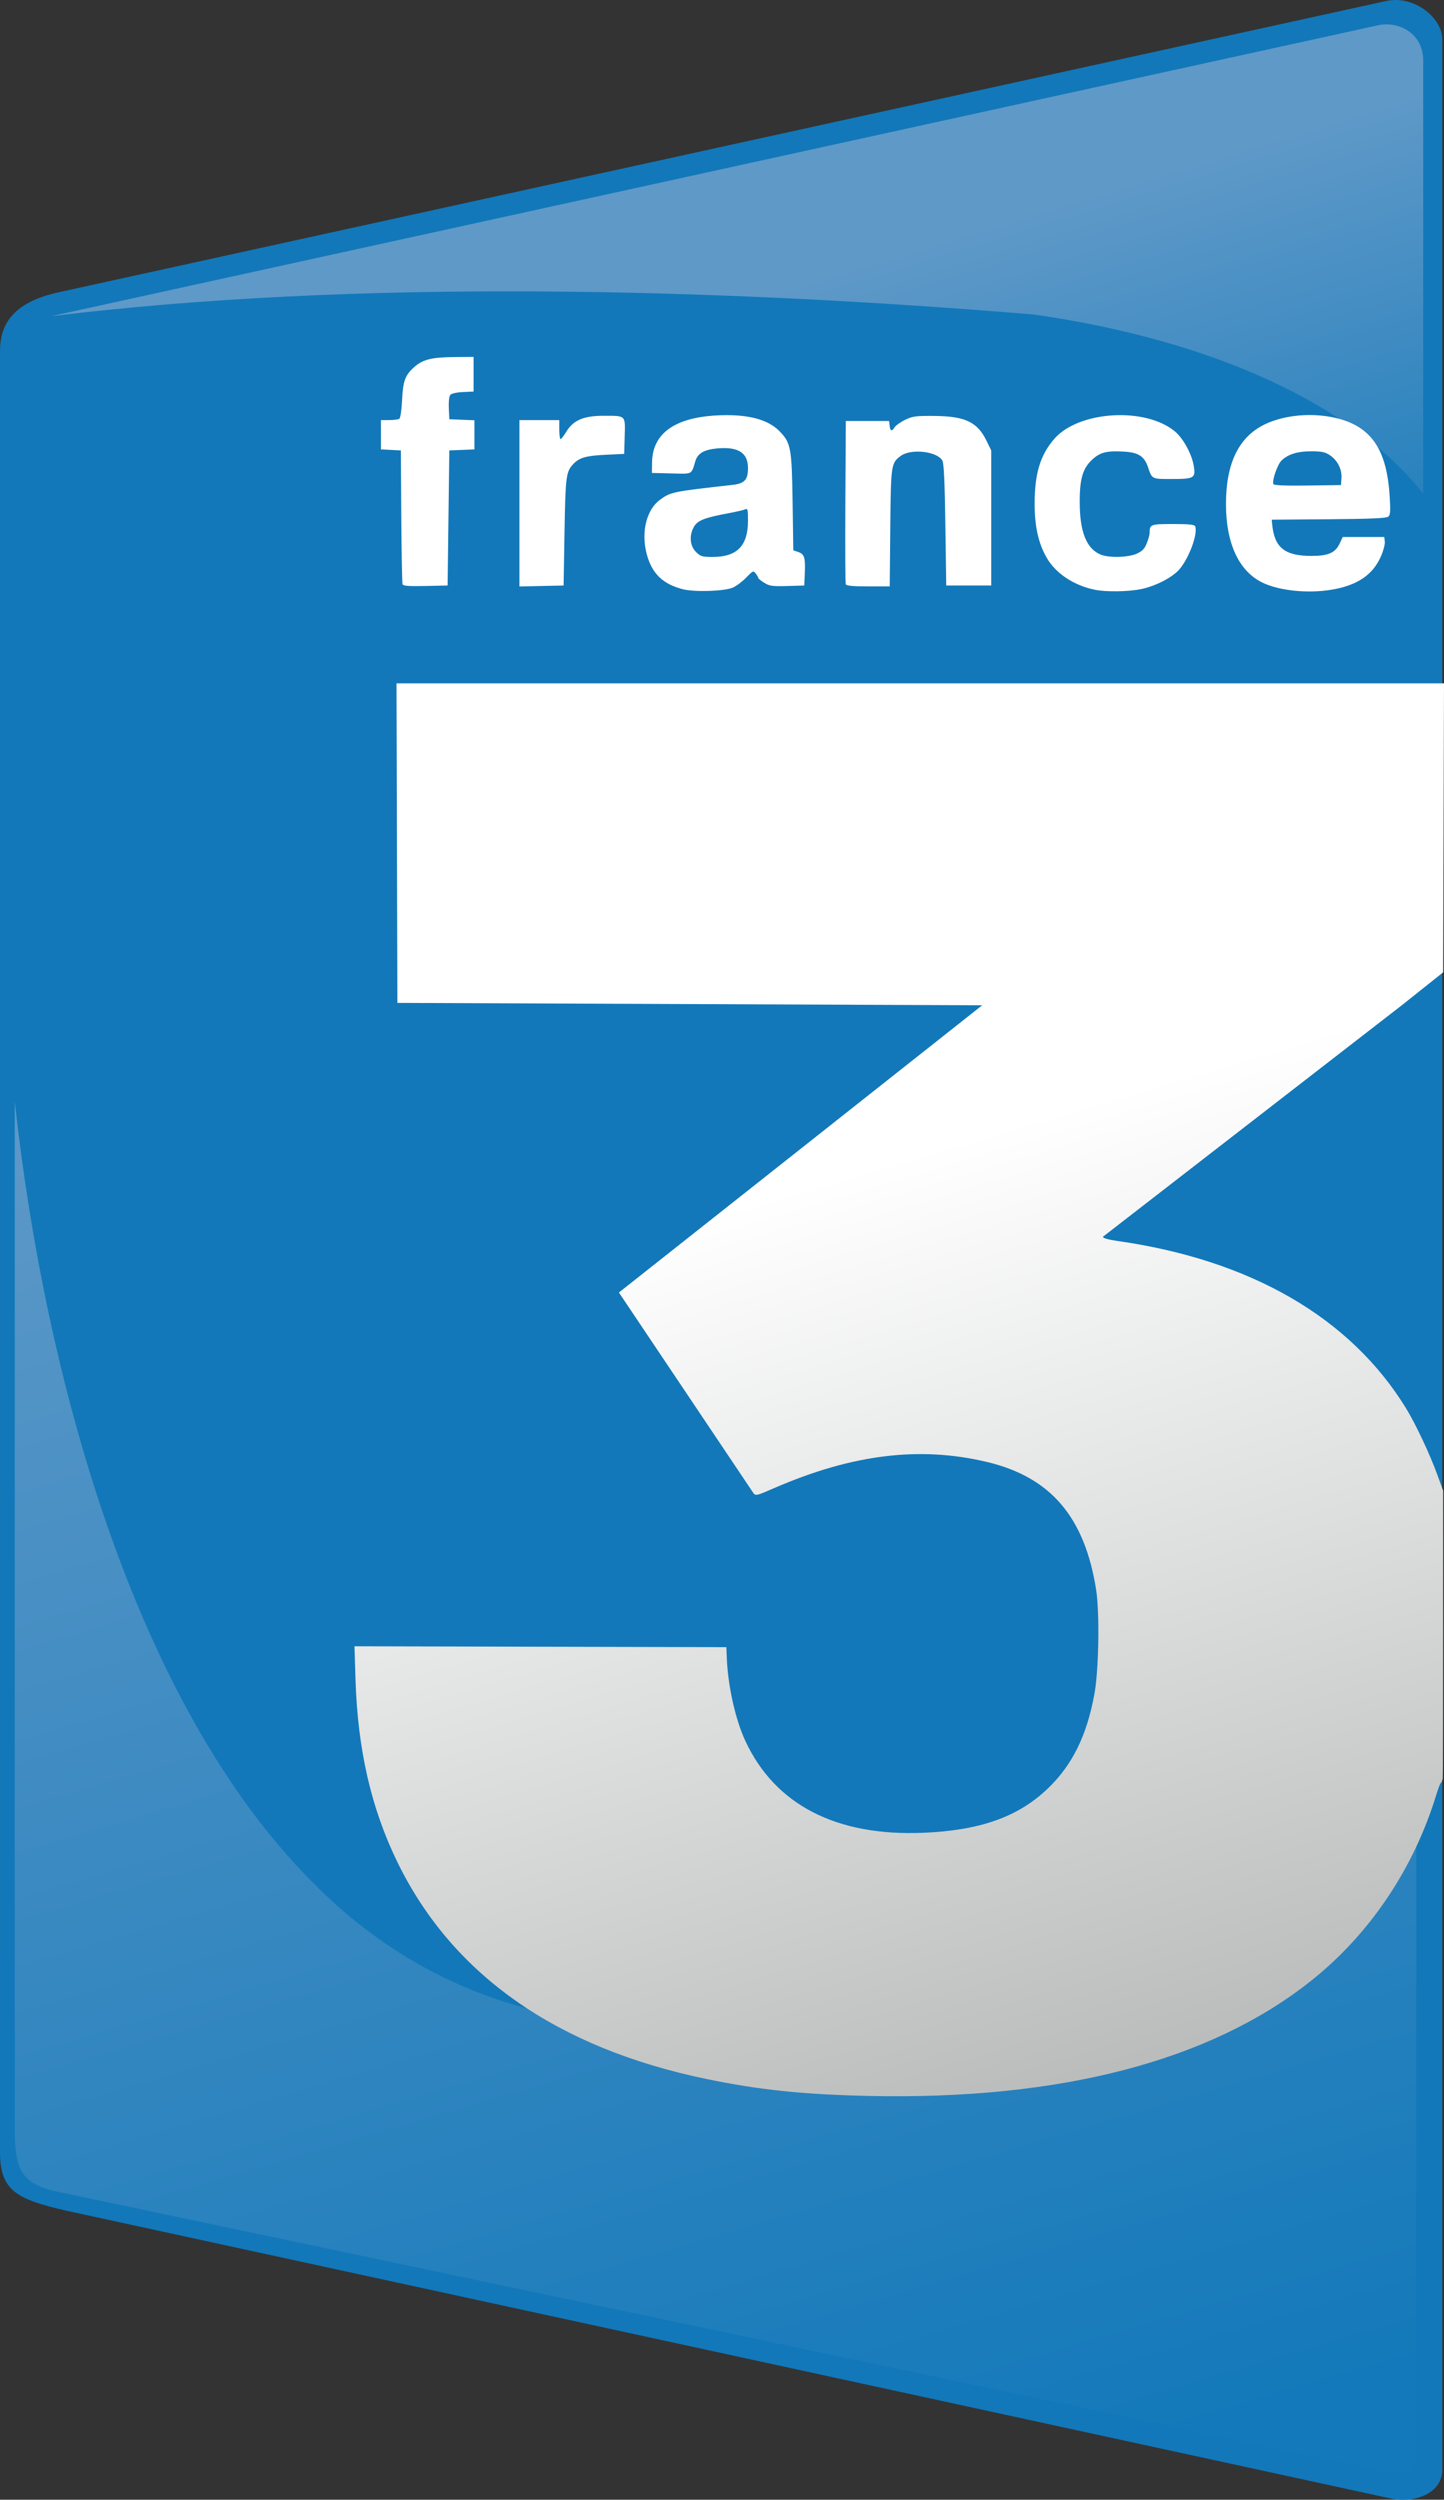
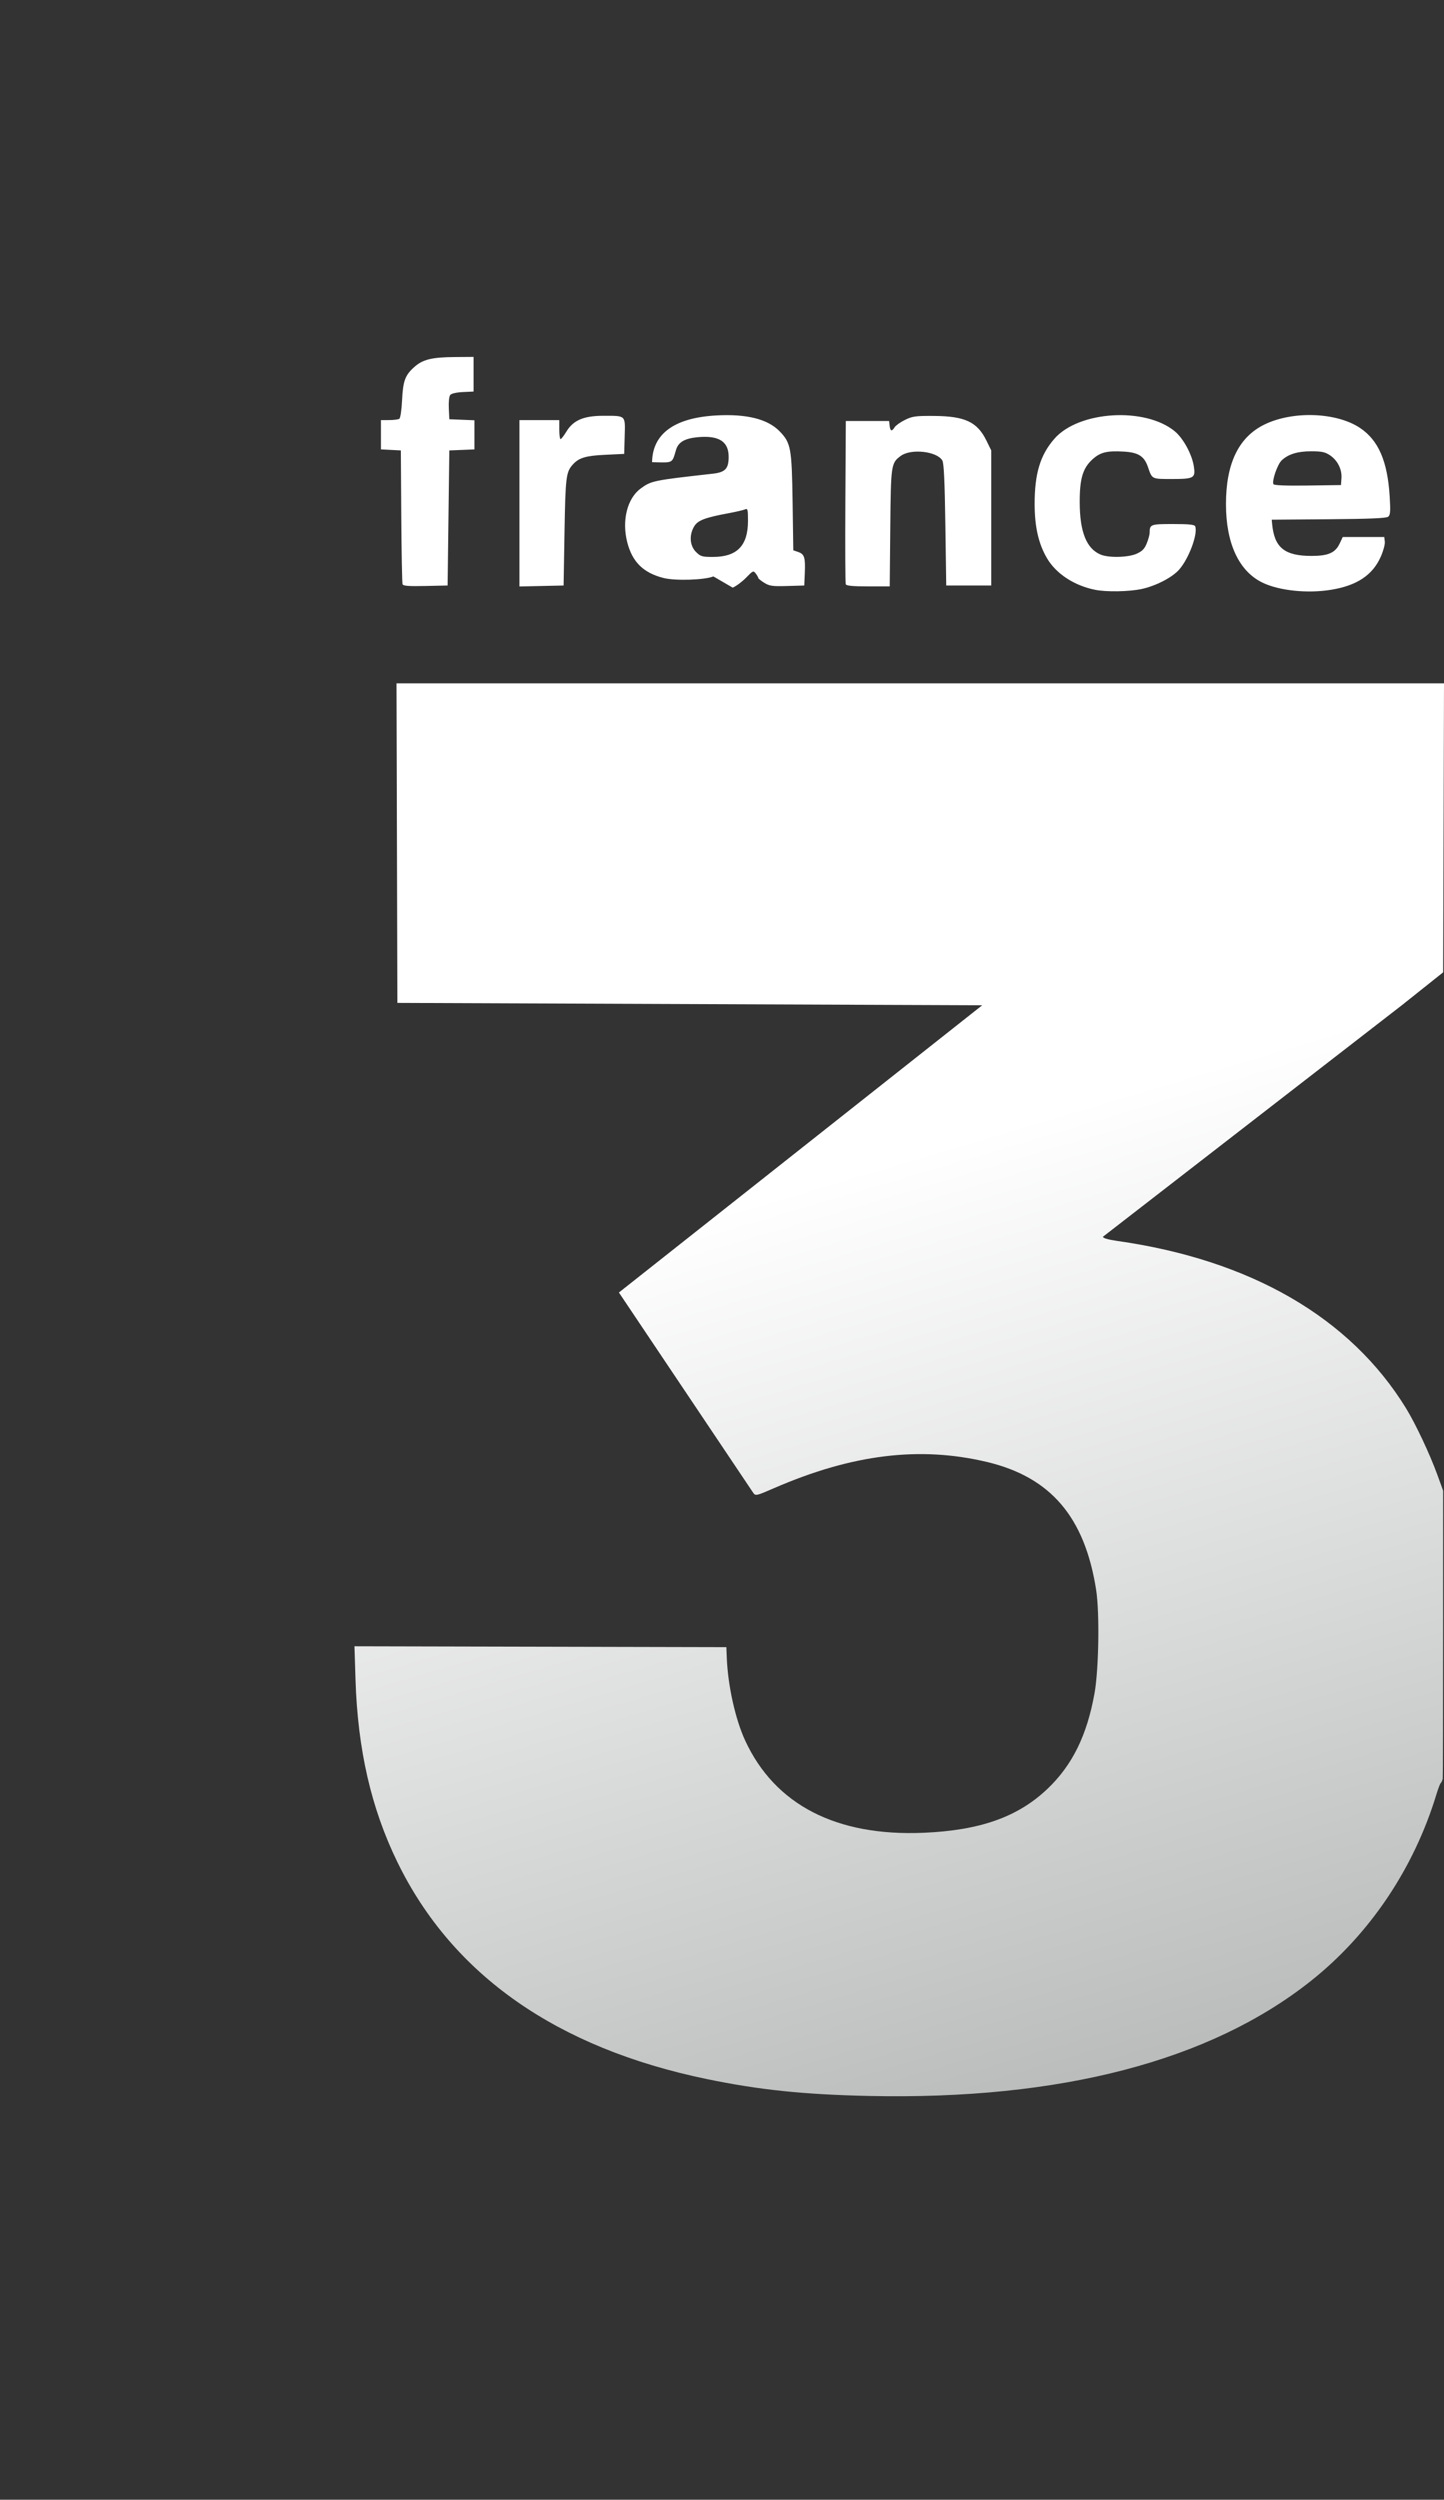
<svg xmlns="http://www.w3.org/2000/svg" xmlns:ns1="http://www.inkscape.org/namespaces/inkscape" xmlns:ns2="http://sodipodi.sourceforge.net/DTD/sodipodi-0.dtd" xmlns:xlink="http://www.w3.org/1999/xlink" id="svg2" version="1.1" ns1:version="0.48.0 r9654" width="834.024" height="1443.382" ns2:docname="Logo_France_3.svg">
  <rect width="100%" height="100%" fill="#333333" stroke="none" />
  <defs id="defs6">
    <linearGradient id="linearGradient3651">
      <stop style="stop-color:#1379ba;stop-opacity:1;" offset="0" id="stop3653" />
      <stop style="stop-color:#5f99c8;stop-opacity:1;" offset="1" id="stop3655" />
    </linearGradient>
    <linearGradient id="linearGradient3627">
      <stop style="stop-color:#b9bbbb;stop-opacity:1;" offset="0" id="stop3629" />
      <stop style="stop-color:#ffffff;stop-opacity:1;" offset="1" id="stop3631" />
    </linearGradient>
    <linearGradient ns1:collect="always" xlink:href="#linearGradient3627" id="linearGradient3633" x1="679.168" y1="1199.448" x2="521.354" y2="668.691" gradientUnits="userSpaceOnUse" gradientTransform="translate(-1.976,-0.418)" />
    <linearGradient ns1:collect="always" xlink:href="#linearGradient3651" id="linearGradient3657" x1="851.946" y1="366.473" x2="761.222" y2="70.777" gradientUnits="userSpaceOnUse" gradientTransform="translate(-1.976,-0.418)" />
    <linearGradient ns1:collect="always" xlink:href="#linearGradient3651" id="linearGradient3675" x1="777.49" y1="1385.961" x2="510.396" y2="475.677" gradientUnits="userSpaceOnUse" gradientTransform="translate(-1.976,-0.418)" />
  </defs>
  <ns2:namedview pagecolor="#ffffff" bordercolor="#666666" borderopacity="1" objecttolerance="10" gridtolerance="10" guidetolerance="10" ns1:pageopacity="0" ns1:pageshadow="2" ns1:window-width="954" ns1:window-height="787" id="namedview4" showgrid="false" ns1:zoom="0.3266436" ns1:cx="452.02531" ns1:cy="893.18451" ns1:current-layer="svg2" fit-margin-top="0" fit-margin-left="0" fit-margin-right="0" fit-margin-bottom="0" ns1:window-x="0" ns1:window-y="0" ns1:window-maximized="0" />
-   <path style="fill:#1278b9" d="M 803.024,1442.598 39.012,1276.635 C 9.487,1269.931 -2.6299453e-4,1264.96 0,1242.582 0.004,895.916 0.012,202.582 0.012,202.582 0.012,184.551 10.741,173.837 34.024,168.731 L 800.624,0.582 c 16.162,-3.545 32.4,9.758 32.4,22 l 0,1403.5 c 0,13.631 -15.942,19.569 -30,16.516 z" id="path3661" ns1:connector-curvature="0" />
-   <path style="fill:url(#linearGradient3657);fill-opacity:1" d="m 822.024,285.082 0,-250 c 0,-16.077 -14.458,-23.03 -26,-20.5 L 29.524,182.582 C 205.339,161.09 411.536,166.236 597.144,181.602 700.425,196.337 781.599,233.707 822.024,285.082 z" id="path3637" ns1:connector-curvature="0" />
-   <path style="fill:url(#linearGradient3675);fill-opacity:1" d="M 636.24,1087.348 C 348.828,1252.512 213.937,1123.631 170.403,1076.24 77.343,974.934 26.306,798.037 8.524,636.082 l 0,592 c 0,24.213 3.048,32.875 25,37.5 l 766.5,161.5 c 15.328,3.23 18,-0.342 18,-11.5 l 0,-591 C 785.125,947.364 701.846,1049.647 636.24,1087.348 z" id="path3667" ns1:connector-curvature="0" />
  <path id="path2830" d="m 833.524,561.434 0.5,-166.852 -605.01,0 0.51,184.5 337.775,1.375 -209.827,165.852 77.539,115.607 c 1.36,2.027 2.086,1.683 12.124,-2.668 45.111,-19.553 84.021,-24.333 122.888,-15.097 36.83,8.752 56.552,31.861 63.094,73.93 2.042,13.129 1.53,45.794 -0.933,59.581 -4.355,24.379 -12.851,41.624 -27.232,55.28 -17.066,16.205 -38.839,23.924 -71.419,25.319 -50.521,2.164 -86.001,-16.161 -103.148,-53.274 -5.679,-12.293 -9.97,-31.645 -10.621,-47.905 l -0.24,-6 -214.792,-0.509 0.604,19.255 c 1.267,40.388 9.02,74.205 24.132,105.255 31.725,65.182 91.993,107.451 178.788,125.393 30.371,6.278 55.932,8.936 93.768,9.75 110.435,2.377 196.922,-20.158 255.247,-66.507 33.865,-26.911 59.385,-64.864 72.376,-107.637 1.002,-3.3 2.12,-6.225 2.484,-6.5 0.364,-0.275 0.886,-1.4 1.161,-2.5 0.275,-1.1 0.232,-166.35 0.232,-166.35 l -3.396,-9.325 c -4.351,-11.947 -12.569,-29.371 -18.074,-38.325 -32.16,-52.304 -89.64,-85.582 -166.779,-96.556 -5.235,-0.745 -8.25,-1.624 -8.25,-2.406 l 173,-133.96 23.5,-18.726 z" style="fill:url(#linearGradient3633);fill-opacity:1" ns1:connector-curvature="0" />
-   <path style="fill:#ffffff;fill-opacity:1" d="m 423.192,339.316 c 2.018,-0.86 5.518,-3.47 7.779,-5.8 3.928,-4.047 4.175,-4.151 5.55,-2.335 0.791,1.046 1.453,2.202 1.471,2.569 0.018,0.368 1.574,1.622 3.46,2.787 2.989,1.847 4.685,2.082 13.25,1.832 l 9.822,-0.287 0.301,-6.979 c 0.395,-9.173 -0.188,-11.111 -3.712,-12.34 l -2.923,-1.019 -0.403,-27.831 c -0.452,-31.262 -0.985,-34.163 -7.508,-40.88 -6.892,-7.096 -19.127,-10.137 -36.756,-9.136 -24.044,1.366 -36.656,10.585 -36.906,26.974 l -0.094,6.21 11.256,0.283 c 12.49,0.314 11.45,0.852 13.87,-7.181 1.329,-4.41 5.013,-6.55 12.473,-7.247 12.227,-1.142 17.9,2.45 17.9,11.333 0,6.857 -1.957,8.937 -9.168,9.744 -34.383,3.849 -35.465,4.07 -41.562,8.487 -7.838,5.678 -11.073,18.486 -7.851,31.083 2.918,11.406 9.279,17.672 20.964,20.648 6.743,1.717 23.887,1.172 28.785,-0.916 z m -21.245,-20.657 c -3.584,-3.584 -3.996,-9.805 -0.976,-14.758 2.127,-3.488 6.222,-5.042 20.053,-7.609 4.125,-0.765 8.287,-1.737 9.25,-2.158 1.578,-0.691 1.75,-0.04 1.75,6.629 0,14.336 -6.318,20.819 -20.289,20.819 -6.254,0 -7.125,-0.26 -9.788,-2.923 z m 257.347,21.454 c 8.226,-1.743 17.757,-6.658 21.767,-11.226 5.655,-6.441 10.918,-20.654 9.253,-24.991 -0.379,-0.987 -3.564,-1.314 -12.79,-1.314 -13.013,0 -13.5,0.183 -13.5,5.062 0,1.044 -0.745,3.761 -1.656,6.037 -1.273,3.181 -2.604,4.569 -5.75,5.998 -4.947,2.247 -16.146,2.535 -20.923,0.539 -8.167,-3.412 -12.019,-13.025 -12.079,-30.136 -0.048,-13.657 1.781,-19.797 7.408,-24.881 4.491,-4.057 8.29,-4.998 17.974,-4.451 8.497,0.48 11.888,2.633 14.039,8.913 2.435,7.108 2.053,6.919 13.923,6.919 12.641,0 13.616,-0.558 12.592,-7.215 -1.084,-7.055 -6.121,-16.317 -11.087,-20.385 -17.167,-14.067 -55.304,-11.723 -69.377,4.264 -8.246,9.368 -11.533,20.182 -11.503,37.837 0.022,13.149 2.25,22.91 7.128,31.235 5.243,8.947 15.713,15.815 27.809,18.243 6.517,1.308 19.51,1.091 26.77,-0.447 z m 109.517,0.434 c 14.824,-2.406 23.893,-8.404 28.615,-18.925 1.5,-3.342 2.586,-7.306 2.413,-8.808 l -0.315,-2.731 -11.992,0 -11.992,0 -1.752,3.721 c -2.541,5.397 -6.605,7.195 -16.263,7.194 -15.578,-0.001 -21.489,-4.783 -22.766,-18.415 l -0.234,-2.5 32.914,-0.264 c 24.117,-0.193 33.308,-0.59 34.386,-1.485 1.205,-1 1.354,-3.128 0.823,-11.736 -1.25,-20.241 -6.427,-32.257 -16.972,-39.393 -13.544,-9.166 -38.889,-10.119 -55.347,-2.08 -14.903,7.279 -22.234,22.432 -22.234,45.959 0,22.694 7.472,38.743 21.112,45.346 9.59,4.642 25.916,6.34 39.605,4.119 z m -33.282,-60.957 c -1.066,-1.725 2.278,-11.456 4.727,-13.757 3.845,-3.612 9.179,-5.251 17.088,-5.251 6.012,0 8.016,0.422 10.782,2.27 4.408,2.945 7.02,8.126 6.671,13.23 l -0.274,4 -19.178,0.271 c -12.422,0.176 -19.403,-0.093 -19.817,-0.763 z m -476.505,19.492 0.5,-39 7.25,-0.294 7.25,-0.294 0,-8.412 0,-8.412 -7.25,-0.294 -7.25,-0.294 -0.3,-6.337 c -0.175,-3.703 0.172,-6.906 0.835,-7.704 0.675,-0.814 3.631,-1.487 7.3,-1.663 l 6.165,-0.296 0,-10 0,-10 -11,0.084 c -12.973,0.099 -18.254,1.383 -23.064,5.606 -5.461,4.795 -6.699,8.099 -7.231,19.309 -0.272,5.728 -0.951,10.314 -1.59,10.735 -0.613,0.404 -3.253,0.742 -5.865,0.75 l -4.75,0.015 0,8.45 0,8.45 5.75,0.3 5.75,0.3 0.251,38 c 0.138,20.9 0.467,38.576 0.73,39.28 0.362,0.969 3.583,1.212 13.249,1 l 12.77,-0.28 0.5,-39 z m 67.031,8 c 0.543,-31.699 0.894,-34.549 4.787,-38.851 3.538,-3.909 7.456,-5.089 18.683,-5.624 l 11,-0.525 0.285,-10.268 c 0.339,-12.197 0.826,-11.732 -12.285,-11.732 -11.42,0 -17.4,2.551 -21.385,9.123 -1.438,2.373 -2.953,4.328 -3.365,4.346 -0.412,0.017 -0.75,-2.443 -0.75,-5.468 l 0,-5.5 -11.5,0 -11.5,0 0,48.03 0,48.03 12.75,-0.28 12.75,-0.28 0.531,-31 z m 188.148,-2.25 c 0.348,-36.602 0.473,-37.463 6.029,-41.574 5.908,-4.371 20.981,-2.704 24.053,2.661 0.892,1.557 1.379,11.971 1.739,37.163 l 0.5,35 13,0 13,0 0,-39 0,-39 -2.828,-5.758 c -5.25,-10.691 -12.369,-14.032 -30.172,-14.157 -10.706,-0.075 -12.519,0.171 -16.818,2.287 -2.65,1.305 -5.345,3.217 -5.991,4.25 -1.631,2.612 -2.505,2.347 -2.875,-0.872 l -0.316,-2.75 -12.5,0 -12.5,0 -0.261,46.5 c -0.143,25.575 -0.045,47.062 0.219,47.75 0.348,0.907 3.894,1.25 12.94,1.25 l 12.46,0 0.321,-33.75 z" id="path3663" ns1:connector-curvature="0" />
+   <path style="fill:#ffffff;fill-opacity:1" d="m 423.192,339.316 c 2.018,-0.86 5.518,-3.47 7.779,-5.8 3.928,-4.047 4.175,-4.151 5.55,-2.335 0.791,1.046 1.453,2.202 1.471,2.569 0.018,0.368 1.574,1.622 3.46,2.787 2.989,1.847 4.685,2.082 13.25,1.832 l 9.822,-0.287 0.301,-6.979 c 0.395,-9.173 -0.188,-11.111 -3.712,-12.34 l -2.923,-1.019 -0.403,-27.831 c -0.452,-31.262 -0.985,-34.163 -7.508,-40.88 -6.892,-7.096 -19.127,-10.137 -36.756,-9.136 -24.044,1.366 -36.656,10.585 -36.906,26.974 c 12.49,0.314 11.45,0.852 13.87,-7.181 1.329,-4.41 5.013,-6.55 12.473,-7.247 12.227,-1.142 17.9,2.45 17.9,11.333 0,6.857 -1.957,8.937 -9.168,9.744 -34.383,3.849 -35.465,4.07 -41.562,8.487 -7.838,5.678 -11.073,18.486 -7.851,31.083 2.918,11.406 9.279,17.672 20.964,20.648 6.743,1.717 23.887,1.172 28.785,-0.916 z m -21.245,-20.657 c -3.584,-3.584 -3.996,-9.805 -0.976,-14.758 2.127,-3.488 6.222,-5.042 20.053,-7.609 4.125,-0.765 8.287,-1.737 9.25,-2.158 1.578,-0.691 1.75,-0.04 1.75,6.629 0,14.336 -6.318,20.819 -20.289,20.819 -6.254,0 -7.125,-0.26 -9.788,-2.923 z m 257.347,21.454 c 8.226,-1.743 17.757,-6.658 21.767,-11.226 5.655,-6.441 10.918,-20.654 9.253,-24.991 -0.379,-0.987 -3.564,-1.314 -12.79,-1.314 -13.013,0 -13.5,0.183 -13.5,5.062 0,1.044 -0.745,3.761 -1.656,6.037 -1.273,3.181 -2.604,4.569 -5.75,5.998 -4.947,2.247 -16.146,2.535 -20.923,0.539 -8.167,-3.412 -12.019,-13.025 -12.079,-30.136 -0.048,-13.657 1.781,-19.797 7.408,-24.881 4.491,-4.057 8.29,-4.998 17.974,-4.451 8.497,0.48 11.888,2.633 14.039,8.913 2.435,7.108 2.053,6.919 13.923,6.919 12.641,0 13.616,-0.558 12.592,-7.215 -1.084,-7.055 -6.121,-16.317 -11.087,-20.385 -17.167,-14.067 -55.304,-11.723 -69.377,4.264 -8.246,9.368 -11.533,20.182 -11.503,37.837 0.022,13.149 2.25,22.91 7.128,31.235 5.243,8.947 15.713,15.815 27.809,18.243 6.517,1.308 19.51,1.091 26.77,-0.447 z m 109.517,0.434 c 14.824,-2.406 23.893,-8.404 28.615,-18.925 1.5,-3.342 2.586,-7.306 2.413,-8.808 l -0.315,-2.731 -11.992,0 -11.992,0 -1.752,3.721 c -2.541,5.397 -6.605,7.195 -16.263,7.194 -15.578,-0.001 -21.489,-4.783 -22.766,-18.415 l -0.234,-2.5 32.914,-0.264 c 24.117,-0.193 33.308,-0.59 34.386,-1.485 1.205,-1 1.354,-3.128 0.823,-11.736 -1.25,-20.241 -6.427,-32.257 -16.972,-39.393 -13.544,-9.166 -38.889,-10.119 -55.347,-2.08 -14.903,7.279 -22.234,22.432 -22.234,45.959 0,22.694 7.472,38.743 21.112,45.346 9.59,4.642 25.916,6.34 39.605,4.119 z m -33.282,-60.957 c -1.066,-1.725 2.278,-11.456 4.727,-13.757 3.845,-3.612 9.179,-5.251 17.088,-5.251 6.012,0 8.016,0.422 10.782,2.27 4.408,2.945 7.02,8.126 6.671,13.23 l -0.274,4 -19.178,0.271 c -12.422,0.176 -19.403,-0.093 -19.817,-0.763 z m -476.505,19.492 0.5,-39 7.25,-0.294 7.25,-0.294 0,-8.412 0,-8.412 -7.25,-0.294 -7.25,-0.294 -0.3,-6.337 c -0.175,-3.703 0.172,-6.906 0.835,-7.704 0.675,-0.814 3.631,-1.487 7.3,-1.663 l 6.165,-0.296 0,-10 0,-10 -11,0.084 c -12.973,0.099 -18.254,1.383 -23.064,5.606 -5.461,4.795 -6.699,8.099 -7.231,19.309 -0.272,5.728 -0.951,10.314 -1.59,10.735 -0.613,0.404 -3.253,0.742 -5.865,0.75 l -4.75,0.015 0,8.45 0,8.45 5.75,0.3 5.75,0.3 0.251,38 c 0.138,20.9 0.467,38.576 0.73,39.28 0.362,0.969 3.583,1.212 13.249,1 l 12.77,-0.28 0.5,-39 z m 67.031,8 c 0.543,-31.699 0.894,-34.549 4.787,-38.851 3.538,-3.909 7.456,-5.089 18.683,-5.624 l 11,-0.525 0.285,-10.268 c 0.339,-12.197 0.826,-11.732 -12.285,-11.732 -11.42,0 -17.4,2.551 -21.385,9.123 -1.438,2.373 -2.953,4.328 -3.365,4.346 -0.412,0.017 -0.75,-2.443 -0.75,-5.468 l 0,-5.5 -11.5,0 -11.5,0 0,48.03 0,48.03 12.75,-0.28 12.75,-0.28 0.531,-31 z m 188.148,-2.25 c 0.348,-36.602 0.473,-37.463 6.029,-41.574 5.908,-4.371 20.981,-2.704 24.053,2.661 0.892,1.557 1.379,11.971 1.739,37.163 l 0.5,35 13,0 13,0 0,-39 0,-39 -2.828,-5.758 c -5.25,-10.691 -12.369,-14.032 -30.172,-14.157 -10.706,-0.075 -12.519,0.171 -16.818,2.287 -2.65,1.305 -5.345,3.217 -5.991,4.25 -1.631,2.612 -2.505,2.347 -2.875,-0.872 l -0.316,-2.75 -12.5,0 -12.5,0 -0.261,46.5 c -0.143,25.575 -0.045,47.062 0.219,47.75 0.348,0.907 3.894,1.25 12.94,1.25 l 12.46,0 0.321,-33.75 z" id="path3663" ns1:connector-curvature="0" />
</svg>